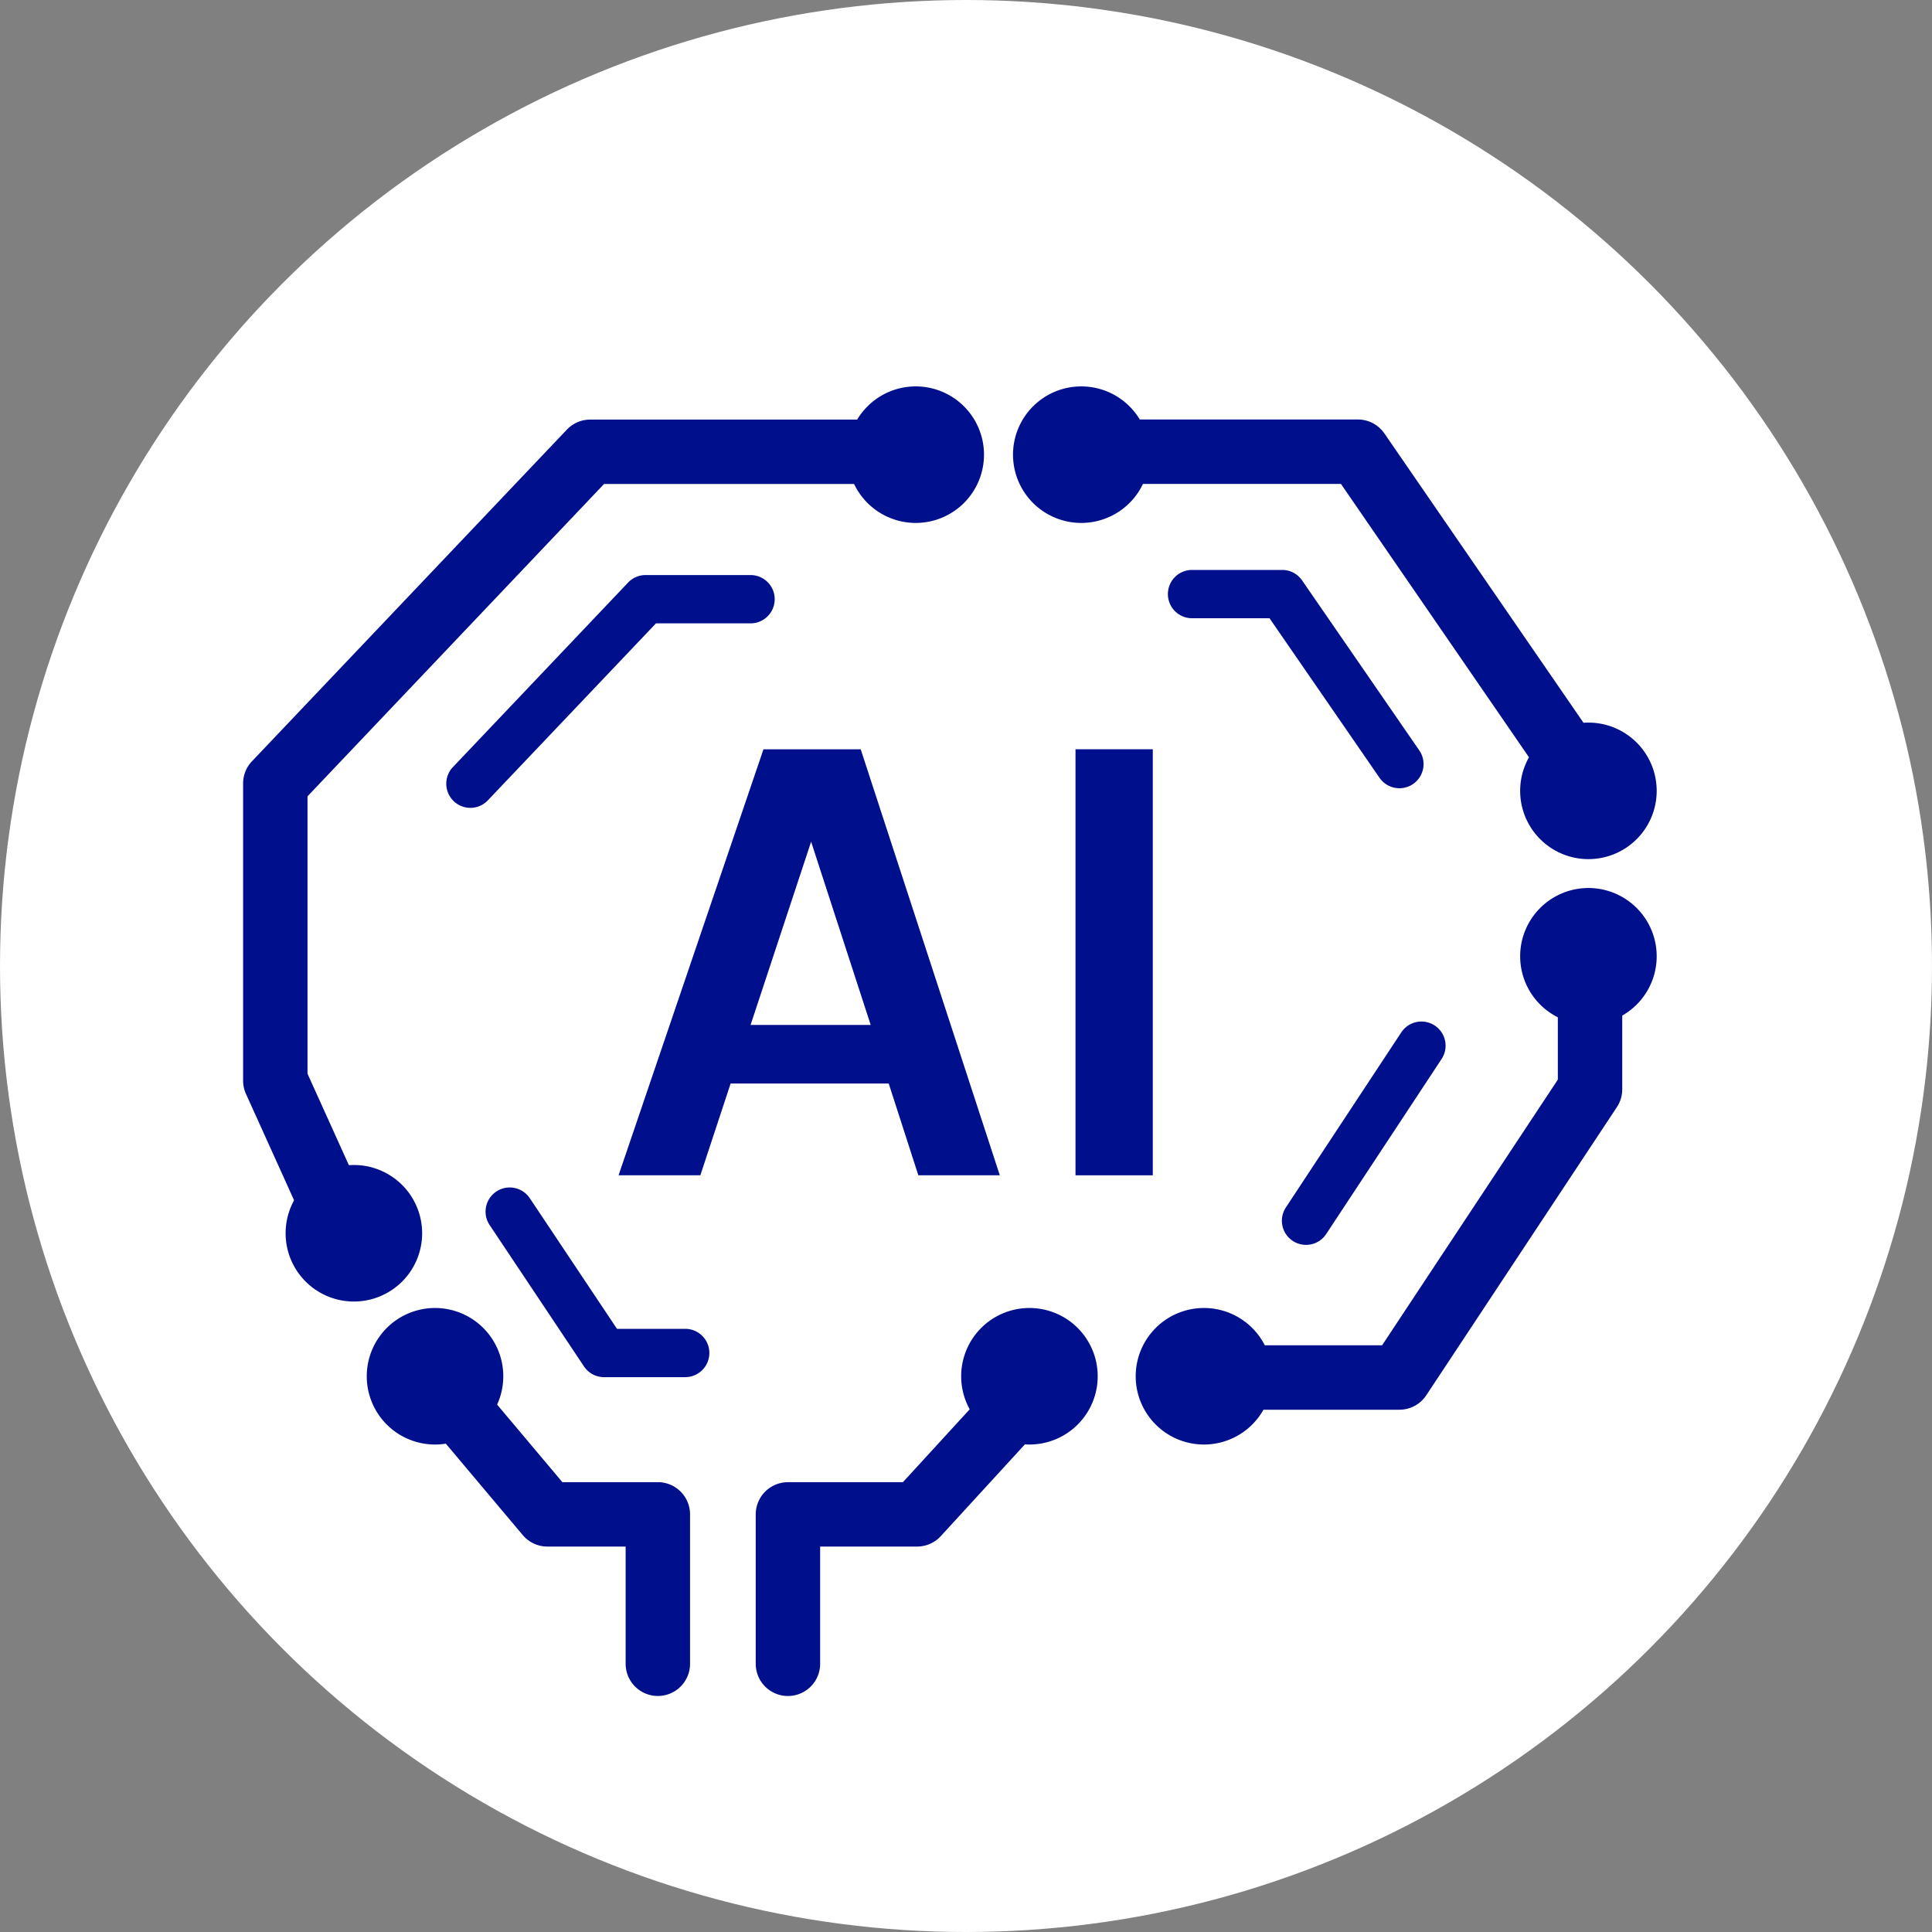
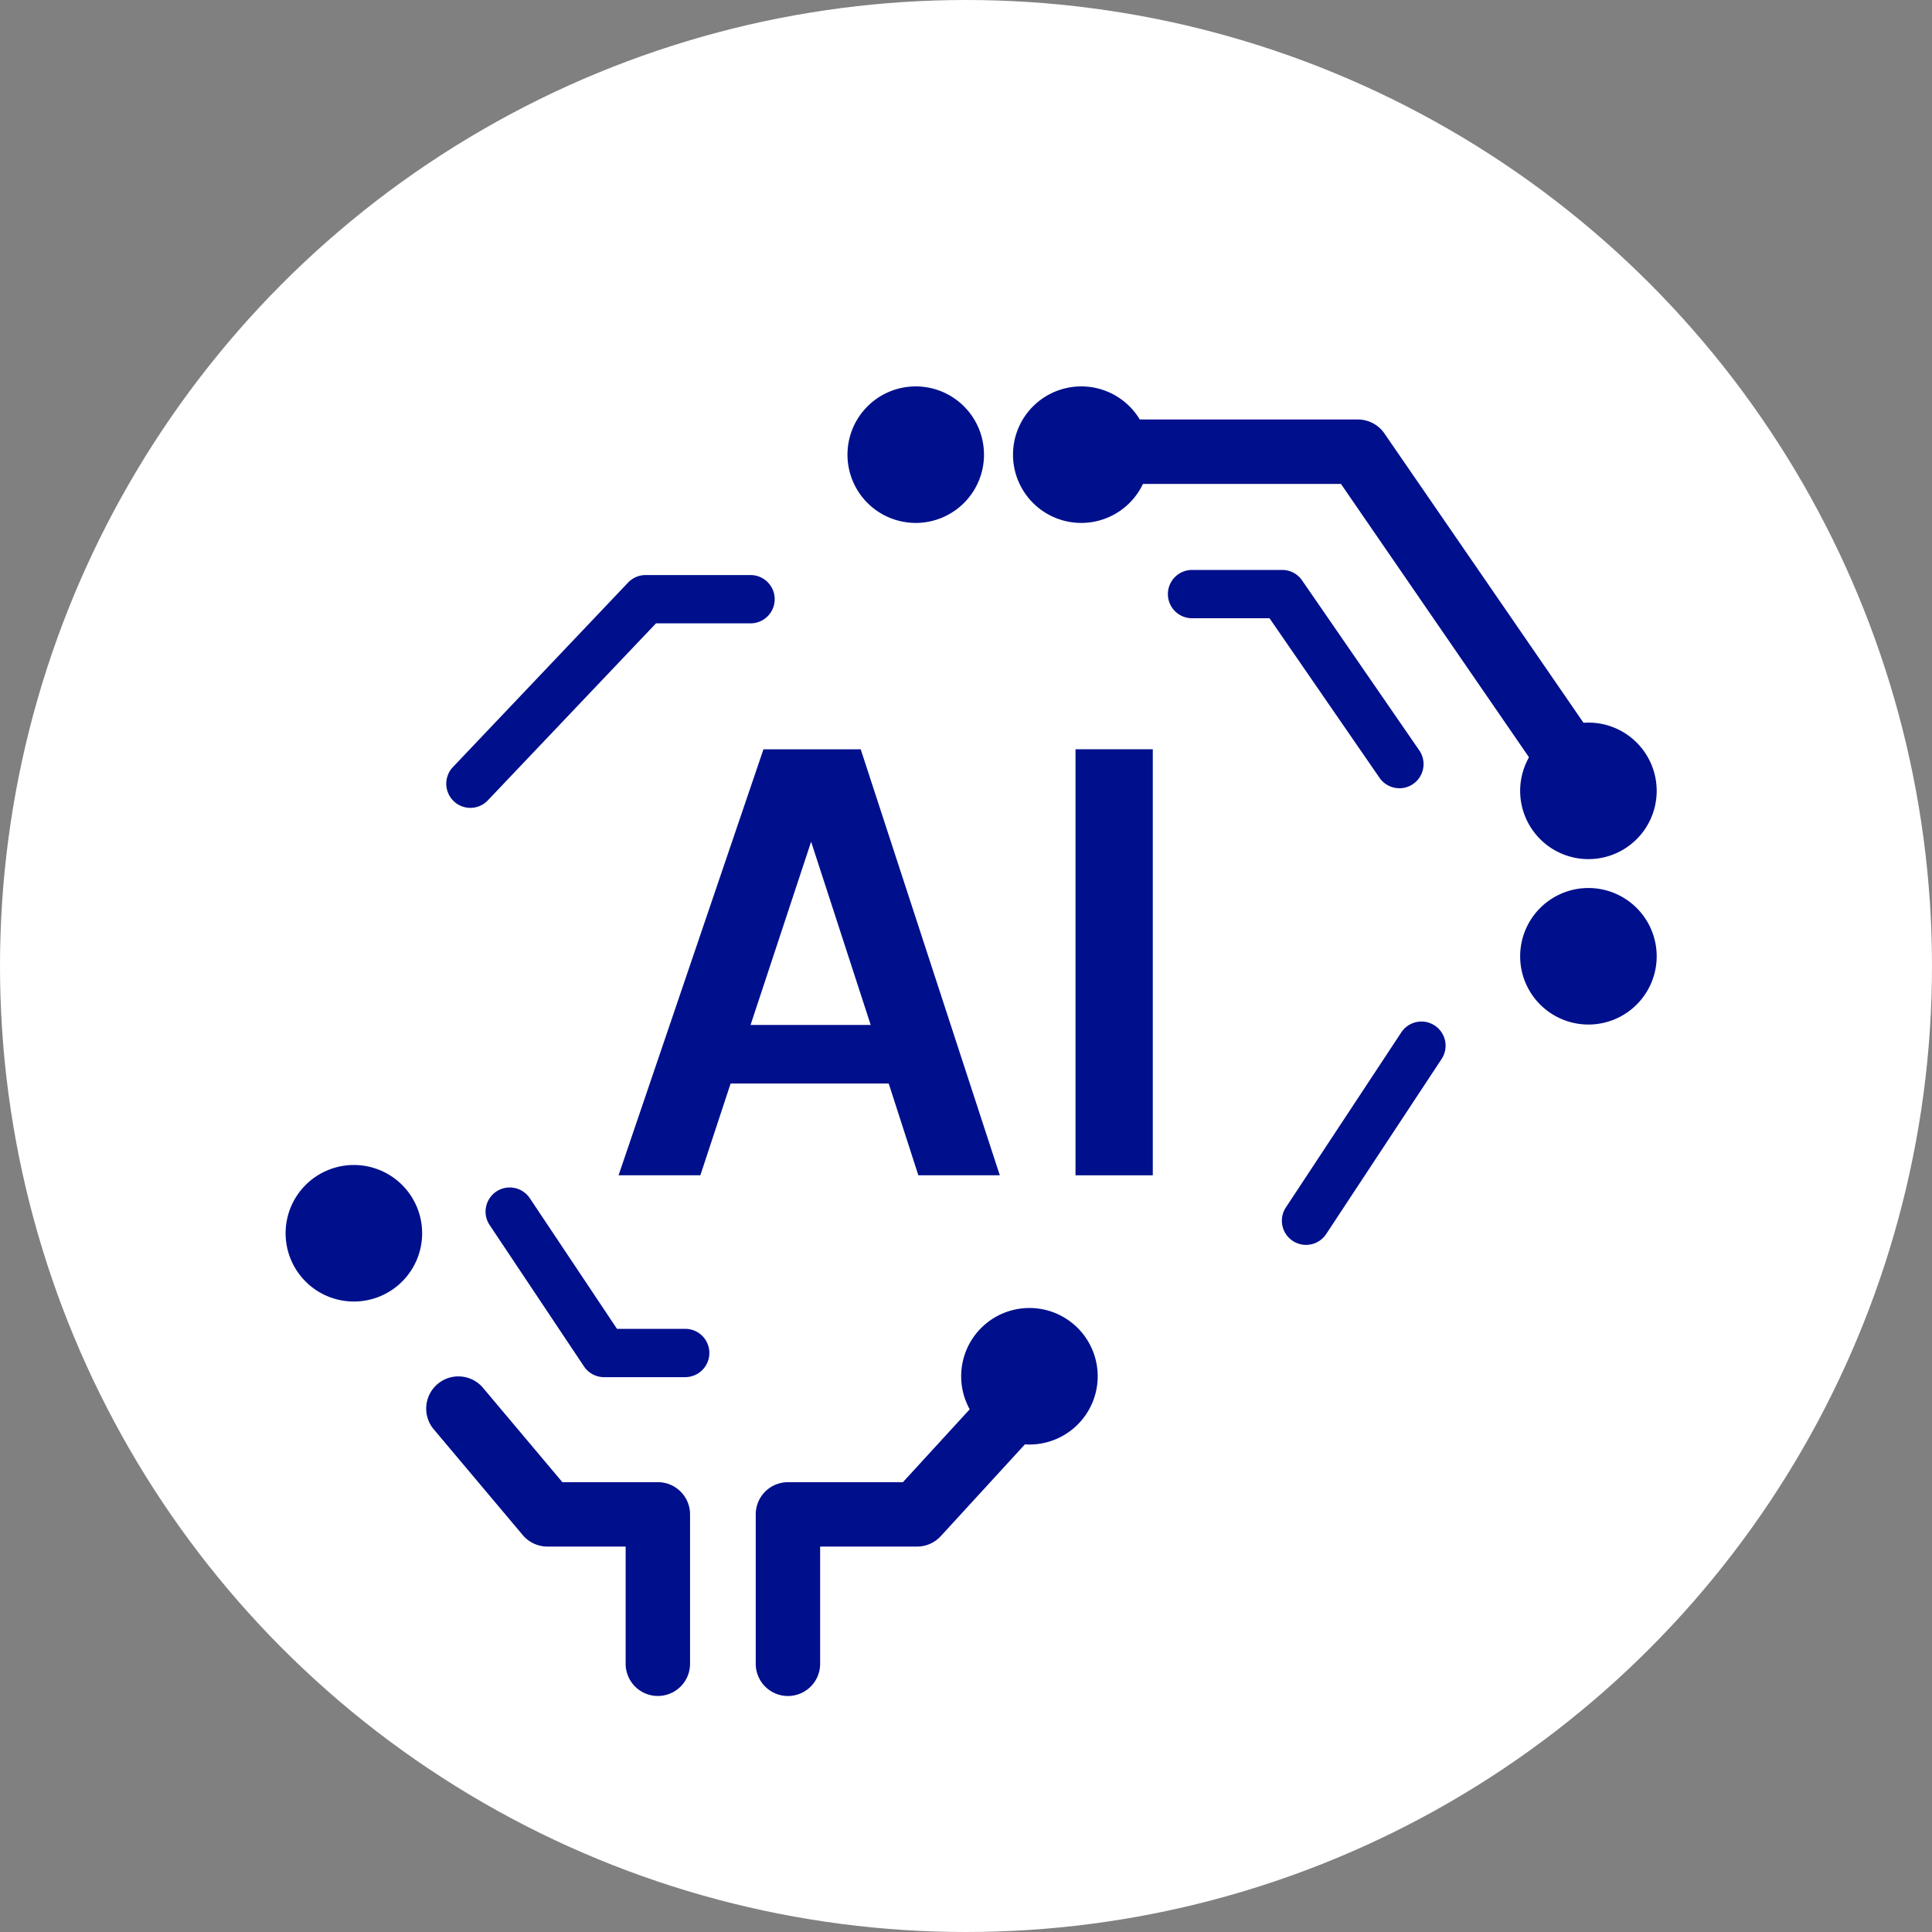
<svg xmlns="http://www.w3.org/2000/svg" width="60" height="60" viewBox="0 0 60 60">
  <rect x="0" y="0" width="60" height="60" fill="#808080" stroke="none" />
  <g id="グループ_66434" data-name="グループ 66434" transform="translate(-10069 13561.002)">
    <g id="グループ_62518" data-name="グループ 62518" transform="translate(10069 -13561)">
      <circle id="楕円形_462" data-name="楕円形 462" cx="30" cy="30" r="30" transform="translate(0 -0.002)" fill="#fff" />
    </g>
    <g id="solution-icon7" transform="translate(10074.55 -13553.002)">
      <path id="パス_54608" data-name="パス 54608" d="M13.66,28.5l4.5-13.23h3.02L25.5,28.5H22.97l-.92-2.85H17.14L16.2,28.5H13.66Zm4.1-4.67h3.73l-1.85-5.69Z" fill="#00108c" />
      <path id="パス_54609" data-name="パス 54609" d="M27.851,28.5V15.269h2.4V28.5Z" fill="#00108c" />
-       <path id="パス_54610" data-name="パス 54610" d="M4.521,29.921a1,1,0,0,1-.912-.588l-1.52-3.36A1,1,0,0,1,2,25.561v-9.23a1,1,0,0,1,.275-.689l9.78-10.3a1,1,0,0,1,.725-.311h8.89a1,1,0,0,1,0,2H13.209L4,16.73v8.615l1.431,3.164a1,1,0,0,1-.911,1.412Z" fill="#000f8c" />
      <path id="パス_54611" data-name="パス 54611" d="M9.059,17.089a.75.75,0,0,1-.544-1.266l5.44-5.73a.75.75,0,0,1,.544-.234h3.26a.75.75,0,0,1,0,1.5H14.822L9.6,16.856A.748.748,0,0,1,9.059,17.089Z" fill="#000f8c" />
-       <path id="パス_54612" data-name="パス 54612" d="M43.041,16.361a1,1,0,0,1-.825-.433l-6.122-8.9H29.13a1,1,0,1,1,0-2h7.49a1,1,0,0,1,.824.433l6.42,9.33a1,1,0,0,1-.823,1.567Z" fill="#000f8c" />
+       <path id="パス_54612" data-name="パス 54612" d="M43.041,16.361a1,1,0,0,1-.825-.433l-6.122-8.9H29.13a1,1,0,1,1,0-2h7.49a1,1,0,0,1,.824.433l6.42,9.33Z" fill="#000f8c" />
      <path id="パス_54613" data-name="パス 54613" d="M37.91,16.479a.749.749,0,0,1-.618-.324L33.876,11.2H31.47a.75.75,0,1,1,0-1.5h2.8a.75.75,0,0,1,.617.324l3.64,5.28a.75.75,0,0,1-.617,1.176Z" fill="#000f8c" />
      <path id="パス_54614" data-name="パス 54614" d="M43.78,18.681a2.12,2.12,0,1,0-2.12-2.12A2.12,2.12,0,0,0,43.78,18.681Z" fill="#00108c" />
      <path id="パス_54615" data-name="パス 54615" d="M22.889,8.24a2.12,2.12,0,1,0-2.12-2.12A2.12,2.12,0,0,0,22.889,8.24Z" fill="#00108c" />
      <path id="パス_54616" data-name="パス 54616" d="M28.03,8.24a2.12,2.12,0,1,0-2.12-2.12A2.12,2.12,0,0,0,28.03,8.24Z" fill="#00108c" />
      <path id="パス_54617" data-name="パス 54617" d="M43.78,23.818a2.12,2.12,0,1,0-2.12-2.12A2.12,2.12,0,0,0,43.78,23.818Z" fill="#00108c" />
      <path id="パス_54618" data-name="パス 54618" d="M5.44,32.42A2.12,2.12,0,1,0,3.32,30.3,2.12,2.12,0,0,0,5.44,32.42Z" fill="#00108c" />
-       <path id="パス_54619" data-name="パス 54619" d="M7.96,36.861a2.12,2.12,0,1,0-2.12-2.12A2.12,2.12,0,0,0,7.96,36.861Z" fill="#00108c" />
      <path id="パス_54620" data-name="パス 54620" d="M26.42,36.861a2.12,2.12,0,1,0-2.12-2.12A2.12,2.12,0,0,0,26.42,36.861Z" fill="#00108c" />
-       <path id="パス_54621" data-name="パス 54621" d="M31.84,36.861a2.12,2.12,0,1,0-2.12-2.12A2.12,2.12,0,0,0,31.84,36.861Z" fill="#00108c" />
      <path id="パス_54622" data-name="パス 54622" d="M18.92,44.671a1,1,0,0,1-1-1v-4.64a1,1,0,0,1,1-1h3.57l2.453-2.676a1,1,0,1,1,1.474,1.351l-2.75,3a1,1,0,0,1-.737.324H19.92v3.64A1,1,0,0,1,18.92,44.671Z" fill="#000f8c" />
      <path id="パス_54623" data-name="パス 54623" d="M14.88,44.67a1,1,0,0,1-1-1V40.03H11.45a1,1,0,0,1-.765-.356l-2.76-3.28a1,1,0,1,1,1.53-1.288l2.46,2.924H14.88a1,1,0,0,1,1,1v4.64A1,1,0,0,1,14.88,44.67Z" fill="#000f8c" />
      <path id="パス_54624" data-name="パス 54624" d="M15.73,34.769H13.21a.75.75,0,0,1-.624-.334l-2.93-4.39a.75.75,0,1,1,1.248-.833l2.707,4.056H15.73a.75.75,0,0,1,0,1.5Z" fill="#000f8c" />
-       <path id="パス_54625" data-name="パス 54625" d="M37.91,35.78h-5.7a1,1,0,0,1,0-2h5.162l5.458-8.251V22.68a1,1,0,0,1,2,0v3.15a1,1,0,0,1-.166.552l-5.92,8.95A1,1,0,0,1,37.91,35.78Z" fill="#000f8c" />
      <path id="パス_54626" data-name="パス 54626" d="M35.009,30.661a.75.75,0,0,1-.625-1.163l3.58-5.43a.75.75,0,1,1,1.252.826l-3.58,5.43A.749.749,0,0,1,35.009,30.661Z" fill="#000f8c" />
    </g>
  </g>
</svg>